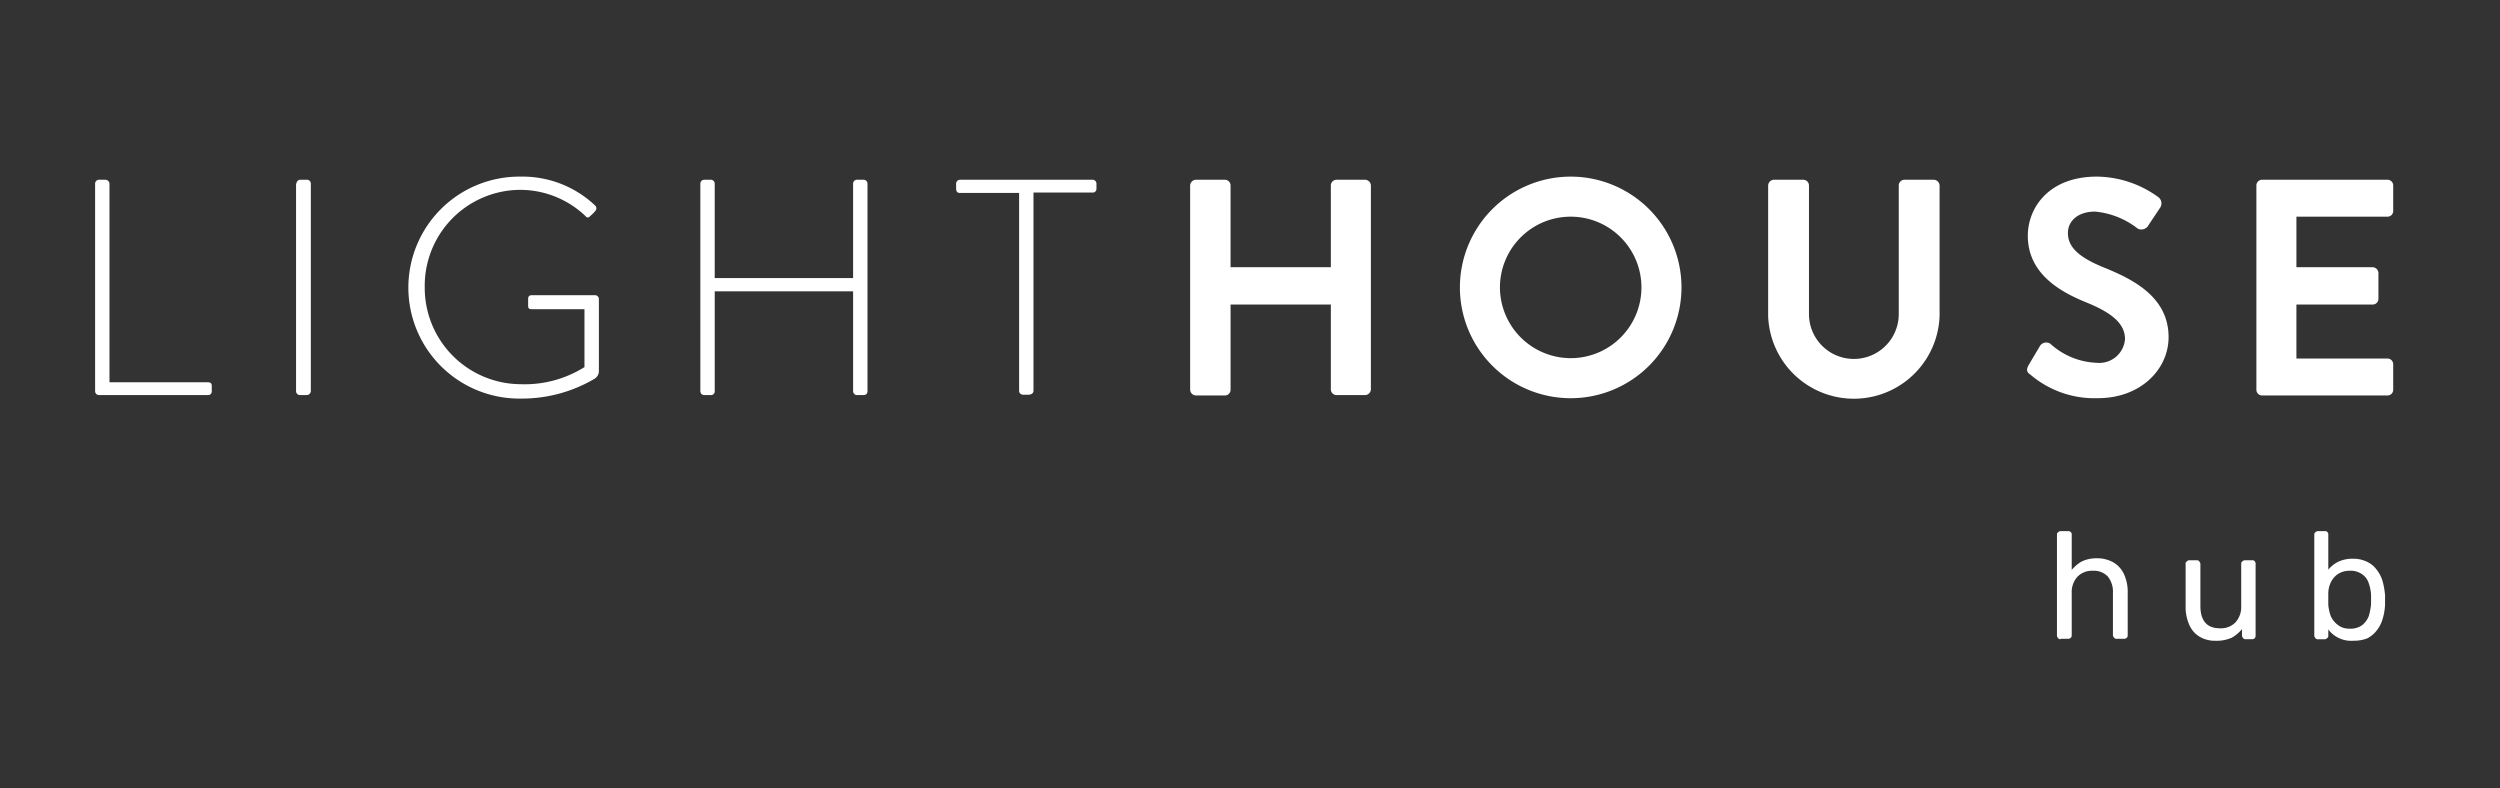
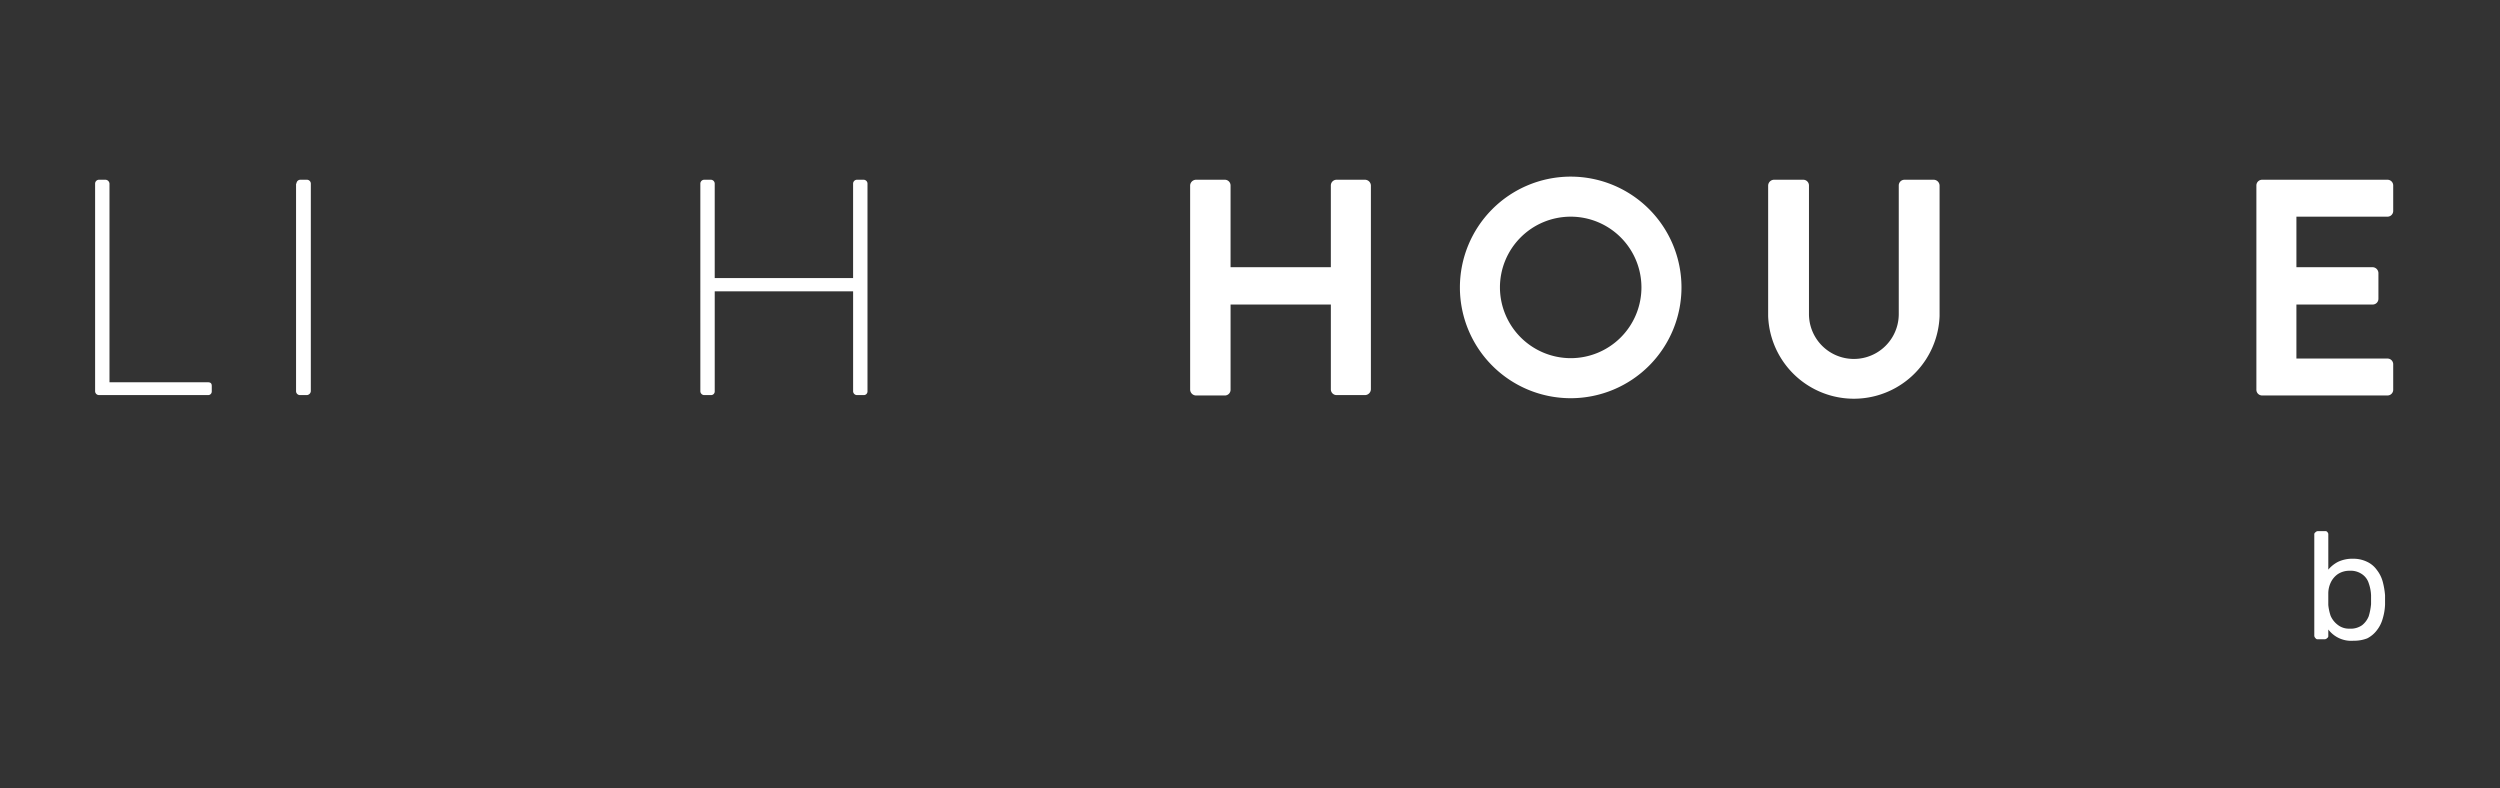
<svg xmlns="http://www.w3.org/2000/svg" width="184" height="58" viewBox="0 0 184 58">
  <rect x="0" y="0" width="184" height="58" fill="#333333" stroke="none" />
  <g id="Group_10480" data-name="Group 10480" transform="translate(-178 -11)">
    <rect id="Rectangle_3040" data-name="Rectangle 3040" width="184" height="58" transform="translate(178 11)" fill="none" />
    <g id="Group_10478" data-name="Group 10478" transform="translate(185 24)">
      <path id="Path_43205" data-name="Path 43205" d="M0,1.086A.287.287,0,0,1,.286.8H.772a.308.308,0,0,1,.286.286v14.62H8.3c.257,0,.286.143.286.286v.4a.263.263,0,0,1-.286.257H.286A.287.287,0,0,1,0,16.364Z" transform="translate(0 -0.571)" fill="#fff" />
      <path id="Path_43206" data-name="Path 43206" d="M51.729,1.086A.287.287,0,0,1,52.015.8H52.5a.287.287,0,0,1,.286.286V16.364a.312.312,0,0,1-.315.286h-.486a.287.287,0,0,1-.286-.286V1.086Z" transform="translate(-36.909 -0.571)" fill="#fff" />
-       <path id="Path_43207" data-name="Path 43207" d="M88.982,0a7.769,7.769,0,0,1,5.493,2.117.278.278,0,0,1,.029.4,2.279,2.279,0,0,1-.372.372c-.143.172-.257.143-.372,0A6.975,6.975,0,0,0,88.982.973a7.058,7.058,0,0,0-7.038,7.152,7.094,7.094,0,0,0,7.038,7.152A8.293,8.293,0,0,0,93.7,14.019V9.756H89.84c-.257,0-.286-.086-.286-.286V9.012c0-.172.057-.286.286-.286h4.635a.287.287,0,0,1,.286.286v5.264a.666.666,0,0,1-.315.6,10.537,10.537,0,0,1-5.436,1.459A8.168,8.168,0,1,1,88.982,0" transform="translate(-57.683 0)" fill="#fff" />
      <path id="Path_43208" data-name="Path 43208" d="M155.7,1.086A.287.287,0,0,1,155.986.8h.486a.287.287,0,0,1,.286.286V8.038h10.185V1.086A.287.287,0,0,1,167.23.8h.486a.287.287,0,0,1,.286.286V16.364a.27.27,0,0,1-.286.286h-.486a.287.287,0,0,1-.286-.286V9.011H156.759v7.353a.27.27,0,0,1-.286.286h-.486a.287.287,0,0,1-.286-.286Z" transform="translate(-111.155 -0.571)" fill="#fff" />
-       <path id="Path_43209" data-name="Path 43209" d="M226.106,1.773h-4.32c-.229,0-.286-.143-.286-.343V1.086A.287.287,0,0,1,221.786.8h9.756a.287.287,0,0,1,.286.286v.372a.27.27,0,0,1-.286.286h-4.349V16.335c0,.172-.143.286-.372.286h-.4a.287.287,0,0,1-.286-.286V1.773Z" transform="translate(-158.129 -0.571)" fill="#fff" />
      <path id="Path_43210" data-name="Path 43210" d="M281.7,1.229A.44.44,0,0,1,282.129.8h2.117a.421.421,0,0,1,.429.429V7.237h7.381V1.229A.421.421,0,0,1,292.486.8h2.089a.44.44,0,0,1,.429.429V16.221a.44.44,0,0,1-.429.429h-2.089a.421.421,0,0,1-.429-.429V9.984h-7.381v6.266a.421.421,0,0,1-.429.429h-2.117a.44.44,0,0,1-.429-.429Z" transform="translate(-201.106 -0.571)" fill="#fff" />
      <path id="Path_43211" data-name="Path 43211" d="M359.225,0A8.154,8.154,0,1,1,351.1,8.182,8.156,8.156,0,0,1,359.225,0m0,13.361a5.207,5.207,0,1,0-5.178-5.178,5.22,5.22,0,0,0,5.178,5.178" transform="translate(-250.651 0)" fill="#fff" />
      <path id="Path_43212" data-name="Path 43212" d="M430.4,1.229A.44.44,0,0,1,430.829.8h2.146a.421.421,0,0,1,.429.429V10.67a3.3,3.3,0,0,0,6.609.029V1.229A.421.421,0,0,1,440.442.8h2.146a.44.44,0,0,1,.429.429v9.613a6.313,6.313,0,0,1-12.617,0Z" transform="translate(-307.264 -0.571)" fill="#fff" />
-       <path id="Path_43213" data-name="Path 43213" d="M497.234,14.562c-.229-.172-.315-.315-.114-.687l.83-1.4a.544.544,0,0,1,.772-.172,5.369,5.369,0,0,0,3.433,1.4,1.894,1.894,0,0,0,2.06-1.745c0-1.144-.973-1.945-2.89-2.718-2.117-.858-4.263-2.232-4.263-4.892,0-2,1.488-4.349,5.093-4.349a7.81,7.81,0,0,1,4.52,1.516.573.573,0,0,1,.143.744l-.858,1.287a.6.6,0,0,1-.8.286,5.983,5.983,0,0,0-3.147-1.259c-1.287,0-2,.715-2,1.574,0,1.059.83,1.8,2.661,2.546,2.2.887,4.749,2.2,4.749,5.121,0,2.346-2.031,4.492-5.207,4.492a7.259,7.259,0,0,1-4.978-1.745" transform="translate(-354.815 0)" fill="#fff" />
      <path id="Path_43214" data-name="Path 43214" d="M556,1.229A.421.421,0,0,1,556.429.8h9.212a.421.421,0,0,1,.429.429v1.86a.421.421,0,0,1-.429.429h-6.695V7.237h5.607a.44.44,0,0,1,.429.429V9.555a.421.421,0,0,1-.429.429h-5.607V13.96h6.695a.421.421,0,0,1,.429.429v1.86a.421.421,0,0,1-.429.429h-9.212a.421.421,0,0,1-.429-.429Z" transform="translate(-396.93 -0.571)" fill="#fff" />
-       <path id="Path_43215" data-name="Path 43215" d="M504.957,99.154a.173.173,0,0,1-.172-.086.247.247,0,0,1-.086-.172V91.457a.173.173,0,0,1,.086-.172.247.247,0,0,1,.172-.086h.572a.26.26,0,0,1,.2.086.21.21,0,0,1,.057.172v2.6a2.638,2.638,0,0,1,.744-.629,2.489,2.489,0,0,1,1.116-.229,2.379,2.379,0,0,1,1.23.315,1.949,1.949,0,0,1,.772.887,3.085,3.085,0,0,1,.258,1.316v3.147a.242.242,0,0,1-.057.172.26.26,0,0,1-.2.086h-.572a.173.173,0,0,1-.172-.086.247.247,0,0,1-.086-.172v-3.09a1.808,1.808,0,0,0-.372-1.23,1.424,1.424,0,0,0-1.116-.429,1.509,1.509,0,0,0-1.116.429,1.7,1.7,0,0,0-.429,1.23v3.09a.242.242,0,0,1-.057.172.26.26,0,0,1-.2.086h-.572Z" transform="translate(-360.307 -65.108)" fill="#fff" />
-       <path id="Path_43216" data-name="Path 43216" d="M540,104.622a2.2,2.2,0,0,1-1.2-.315,1.892,1.892,0,0,1-.744-.887,3.178,3.178,0,0,1-.258-1.316V98.957a.173.173,0,0,1,.086-.172.247.247,0,0,1,.172-.086h.572a.173.173,0,0,1,.172.086.247.247,0,0,1,.086.172v3.09c0,1.116.486,1.659,1.459,1.659a1.51,1.51,0,0,0,1.116-.429,1.7,1.7,0,0,0,.429-1.23v-3.09a.173.173,0,0,1,.086-.172.247.247,0,0,1,.172-.086h.572a.173.173,0,0,1,.172.086.21.21,0,0,1,.057.172v5.293a.242.242,0,0,1-.057.172.248.248,0,0,1-.172.086h-.515a.173.173,0,0,1-.172-.086.247.247,0,0,1-.086-.172v-.486a2.637,2.637,0,0,1-.744.629,2.732,2.732,0,0,1-1.2.229" transform="translate(-383.937 -70.462)" fill="#fff" />
      <path id="Path_43217" data-name="Path 43217" d="M573.761,99.268a2.111,2.111,0,0,1-1.831-.83V98.9a.173.173,0,0,1-.086.172.247.247,0,0,1-.172.086h-.515a.173.173,0,0,1-.172-.086.247.247,0,0,1-.086-.172V91.457a.173.173,0,0,1,.086-.172.247.247,0,0,1,.172-.086h.544a.173.173,0,0,1,.172.086.21.21,0,0,1,.057.172v2.575a2.34,2.34,0,0,1,.715-.572,2.446,2.446,0,0,1,1.087-.229,2.318,2.318,0,0,1,1.059.229,1.834,1.834,0,0,1,.715.6,2.423,2.423,0,0,1,.429.858,5.638,5.638,0,0,1,.172,1v.687a4.086,4.086,0,0,1-.172,1.03,2.423,2.423,0,0,1-.429.858,2.063,2.063,0,0,1-.715.6,2.67,2.67,0,0,1-1.03.172m-.258-.887a1.452,1.452,0,0,0,.916-.257,1.588,1.588,0,0,0,.486-.658,4.432,4.432,0,0,0,.172-.887v-.658a3.051,3.051,0,0,0-.172-.887,1.254,1.254,0,0,0-.486-.658,1.452,1.452,0,0,0-.916-.257,1.54,1.54,0,0,0-.887.257,1.569,1.569,0,0,0-.515.629,1.888,1.888,0,0,0-.172.772v.858a3.624,3.624,0,0,0,.172.8,1.654,1.654,0,0,0,.515.658,1.323,1.323,0,0,0,.887.286" transform="translate(-407.567 -65.108)" fill="#fff" />
    </g>
  </g>
</svg>